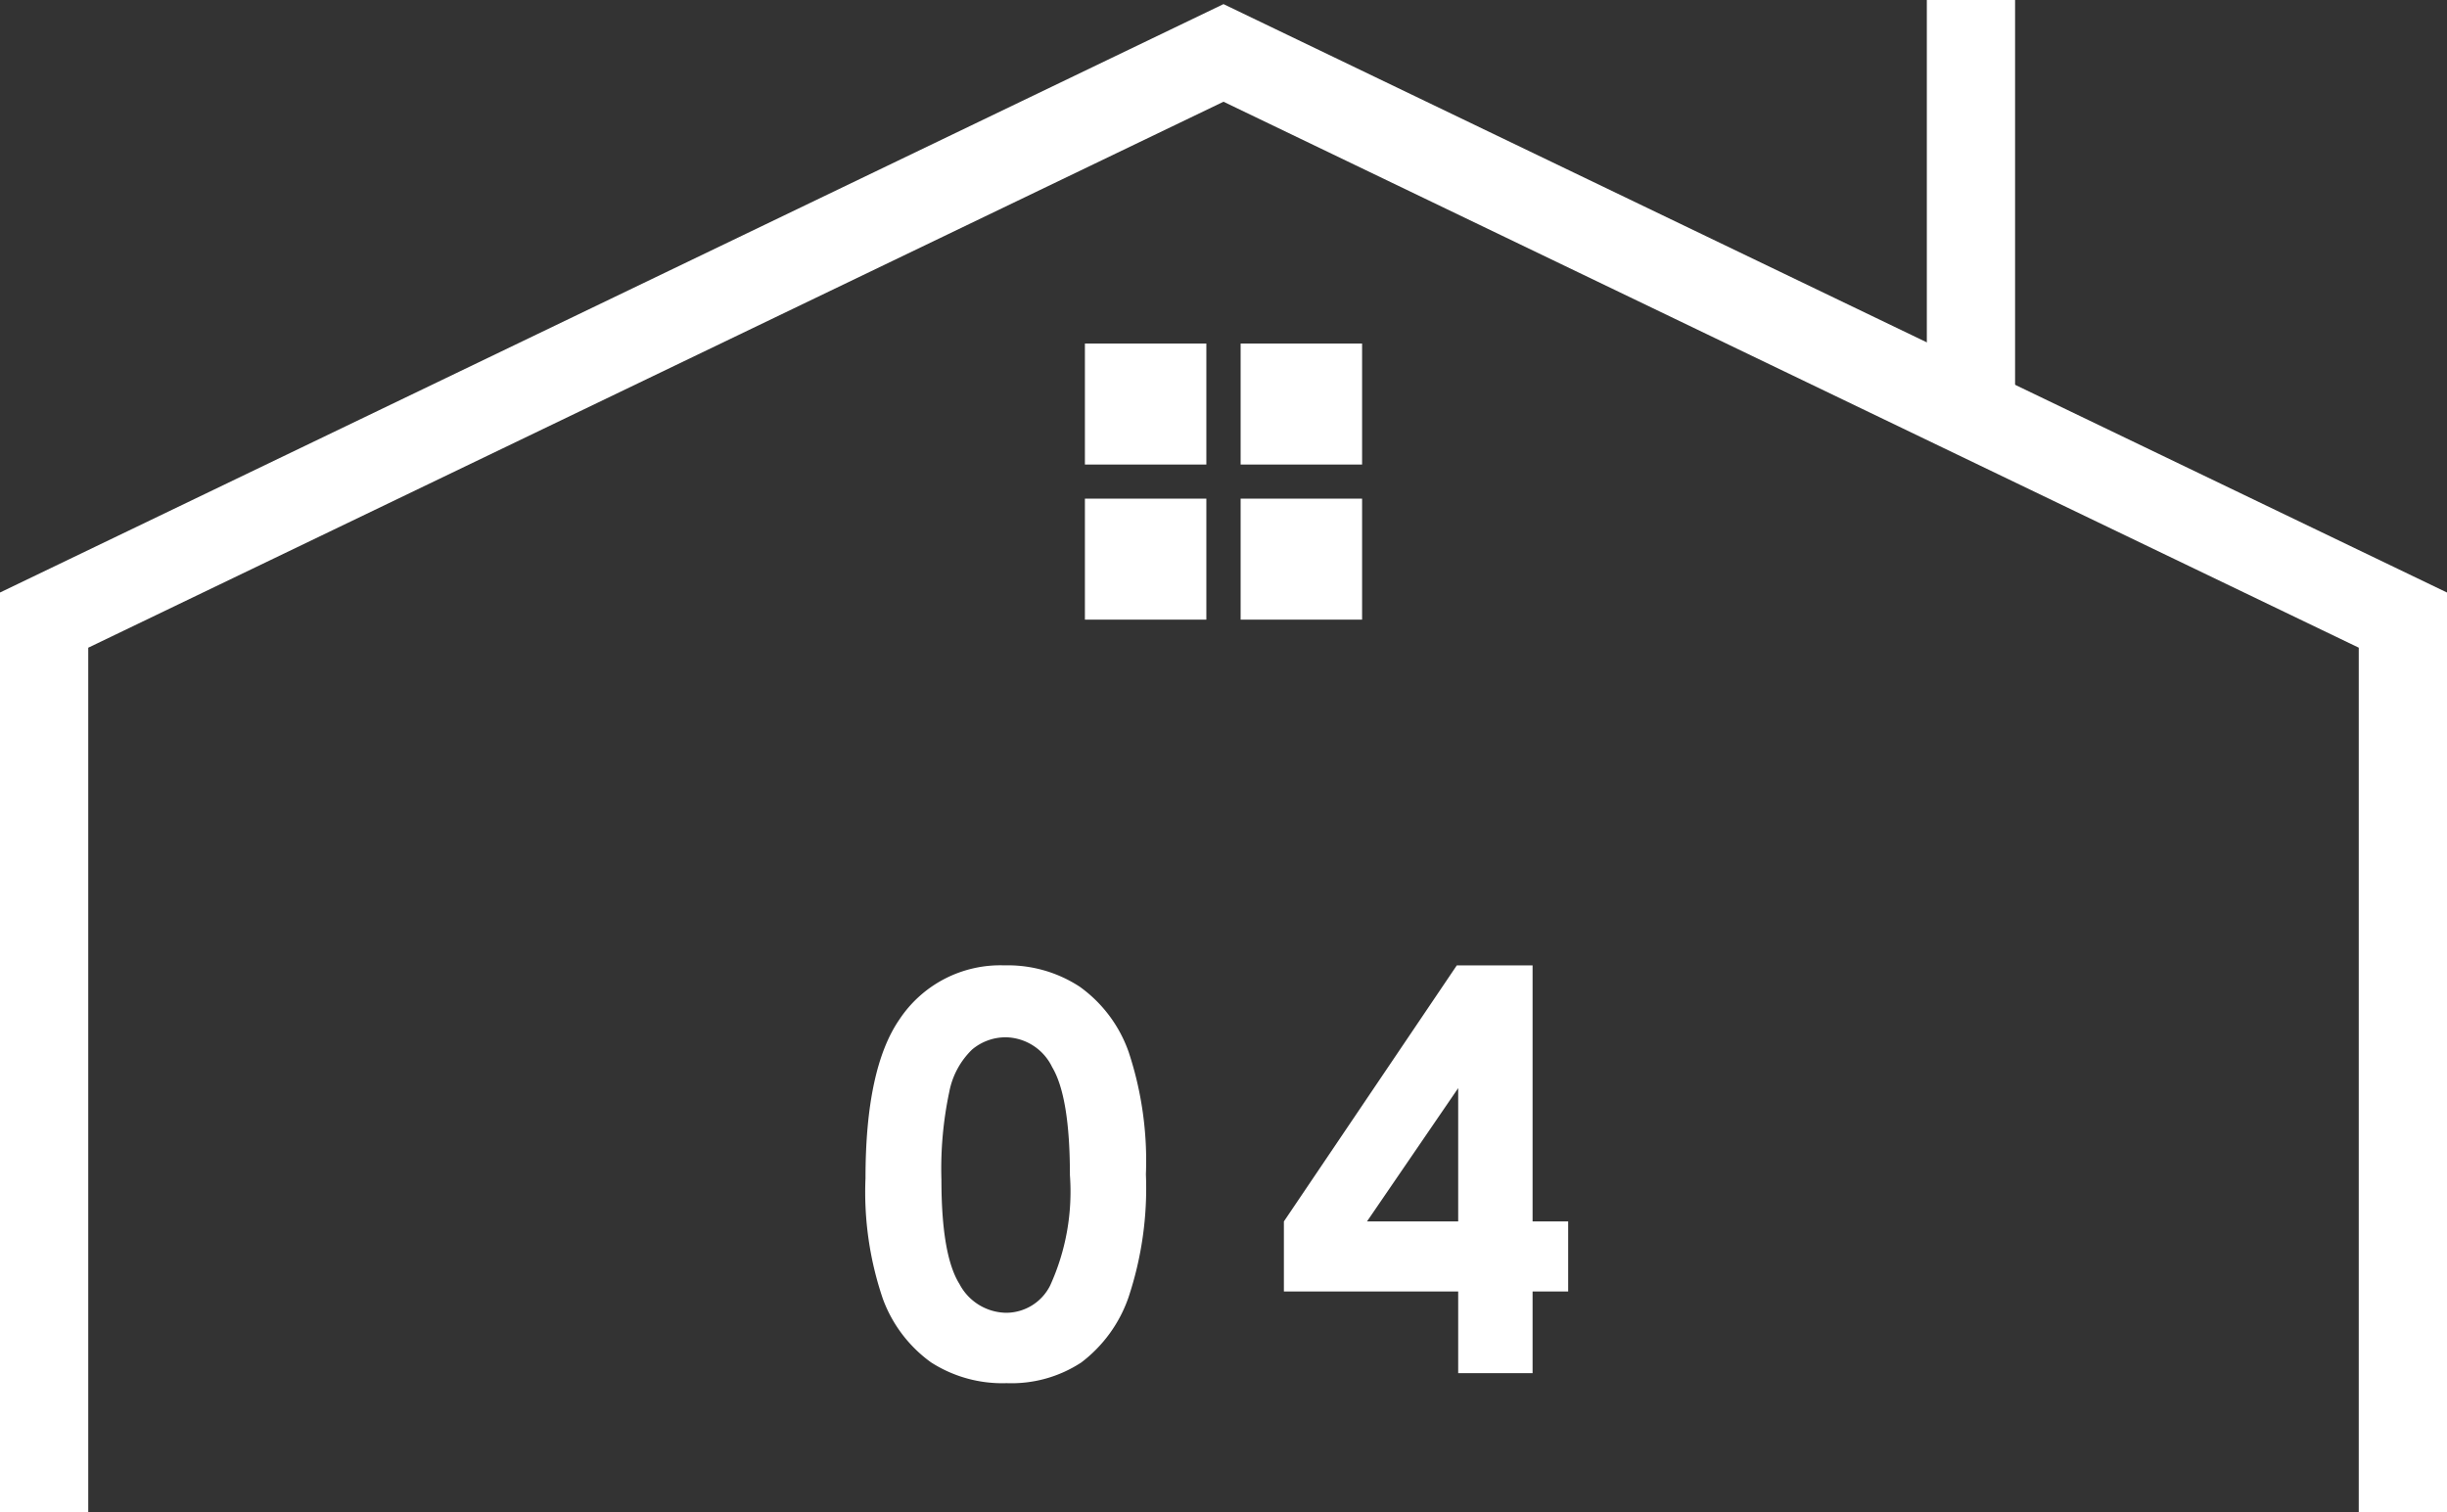
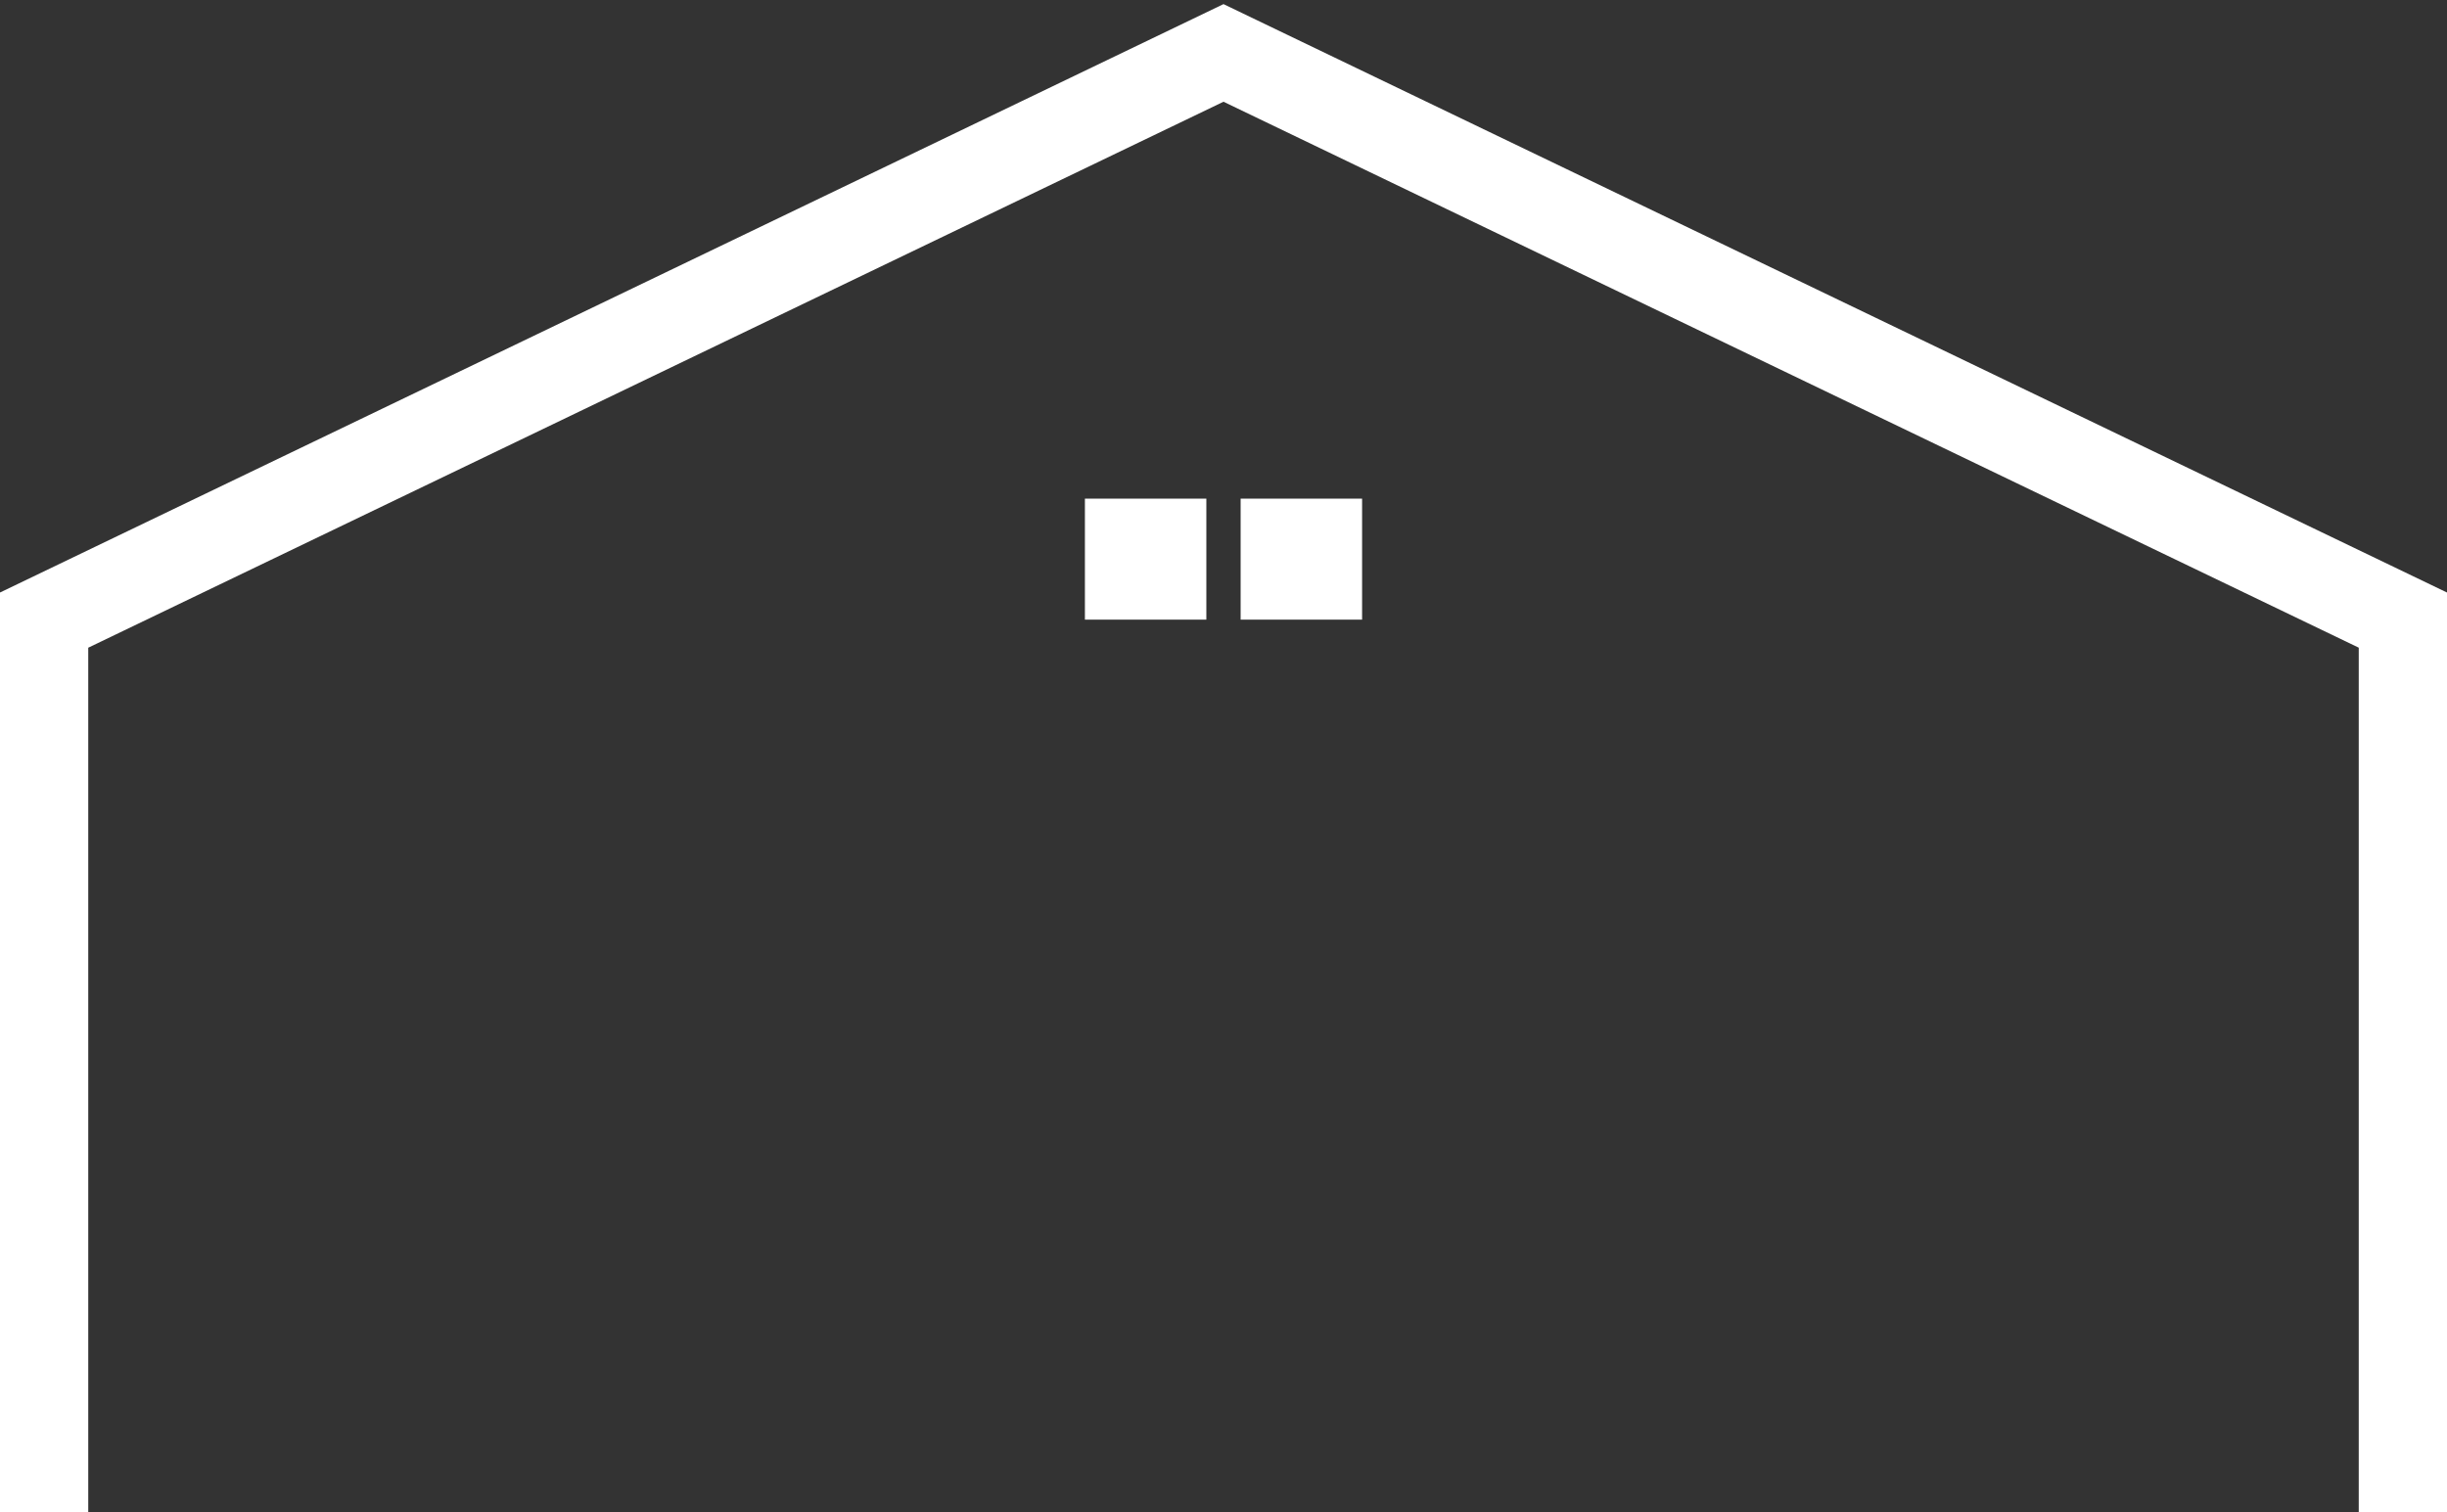
<svg xmlns="http://www.w3.org/2000/svg" width="110" height="68" viewBox="0 0 110 68">
  <rect x="0" y="0" width="110" height="68" fill="#333333" stroke="none" />
  <g id="グループ_9747" data-name="グループ 9747" transform="translate(-80 -1951.5)">
-     <path id="パス_75408" data-name="パス 75408" d="M6.944-18.408a5.9,5.9,0,0,1,3.386.96,6.092,6.092,0,0,1,2.2,2.936,15.56,15.56,0,0,1,.775,5.5,15.52,15.52,0,0,1-.787,5.544A6.228,6.228,0,0,1,10.4-.554a5.719,5.719,0,0,1-3.356.93,5.923,5.923,0,0,1-3.4-.936,6.108,6.108,0,0,1-2.16-2.845A14.879,14.879,0,0,1,.7-8.84q0-4.924,1.525-7.137A5.438,5.438,0,0,1,6.944-18.408Zm.079,3.234a2.341,2.341,0,0,0-1.534.553,3.584,3.584,0,0,0-1.023,1.9,16.649,16.649,0,0,0-.353,3.951q0,3.392.81,4.687a2.411,2.411,0,0,0,2.1,1.295A2.217,2.217,0,0,0,9-4.013a10.182,10.182,0,0,0,.889-4.96q0-3.526-.8-4.863A2.359,2.359,0,0,0,7.023-15.174Zm20.258-3.234h3.406V-6.895h1.6v3.149h-1.6V-.074H27.343V-3.746H19.508V-6.895Zm.062,11.513v-5.994l-4.1,5.994Z" transform="translate(118.207 2013.311)" fill="#fff" />
    <g id="グループ_8940" data-name="グループ 8940" transform="translate(80 1951.5)">
-       <rect id="長方形_5365" data-name="長方形 5365" width="5.459" height="5.44" transform="translate(48.77 15.446)" fill="#fff" />
-       <rect id="長方形_5366" data-name="長方形 5366" width="5.46" height="5.44" transform="translate(55.77 15.446)" fill="#fff" />
      <rect id="長方形_5367" data-name="長方形 5367" width="5.459" height="5.44" transform="translate(48.77 22.419)" fill="#fff" />
      <rect id="長方形_5368" data-name="長方形 5368" width="5.46" height="5.44" transform="translate(55.77 22.419)" fill="#fff" />
      <path id="パス_75355" data-name="パス 75355" d="M0,26.69V68.05H3.967V29.171L55,4.624l51.033,24.546V68.05H110V26.69L55,.235Z" transform="translate(0 -0.05)" fill="#fff" />
-       <rect id="長方形_5369" data-name="長方形 5369" width="3.967" height="18.166" transform="translate(86.617 0)" fill="#fff" />
    </g>
  </g>
</svg>